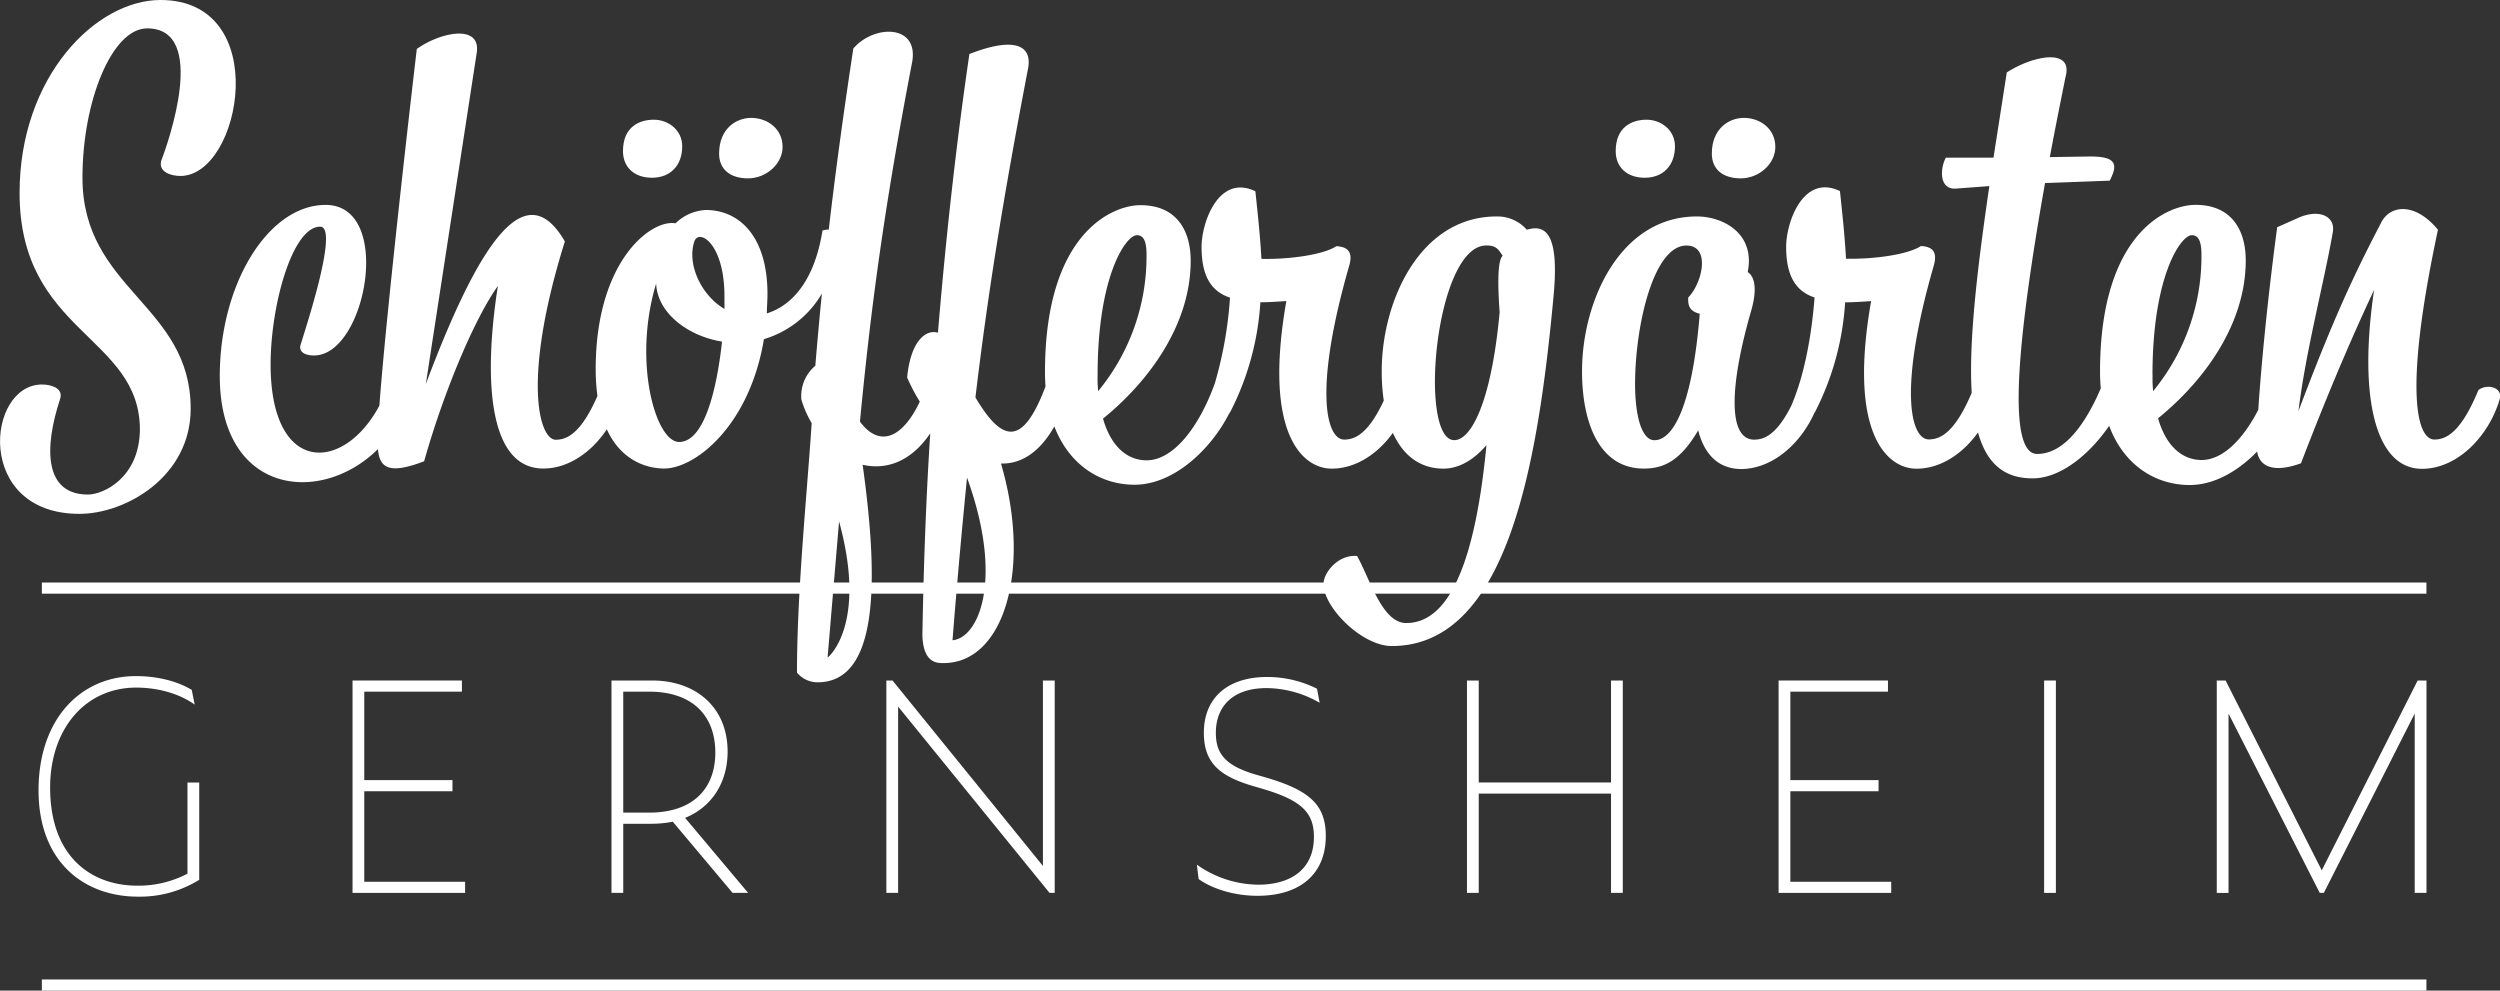
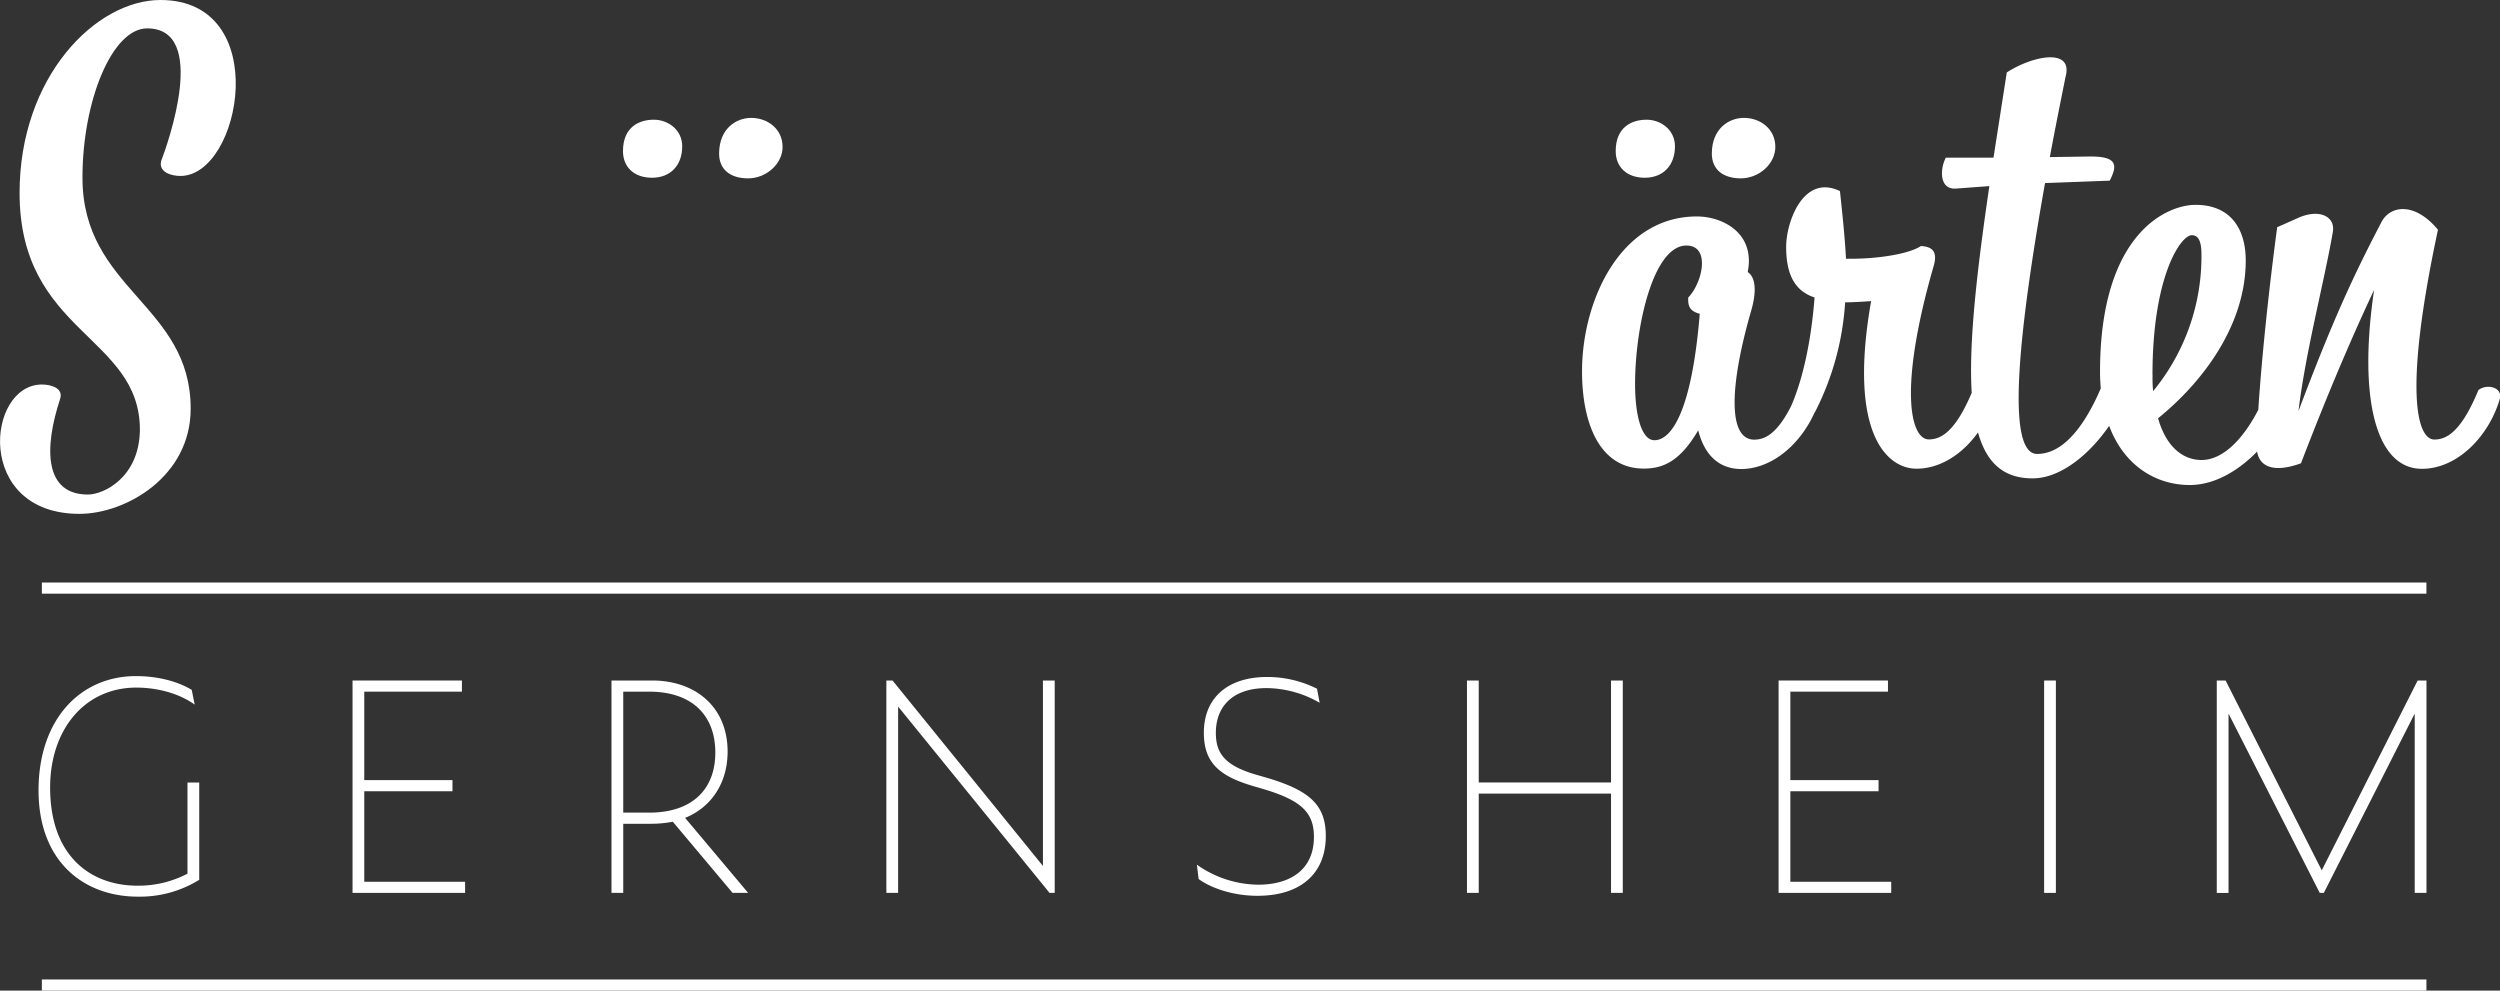
<svg xmlns="http://www.w3.org/2000/svg" id="Ebene_1" data-name="Ebene 1" viewBox="0 0 850.39 336.97">
  <rect x="0" y="0" width="850.39" height="336.97" fill="#333333" stroke="none" />
  <defs>
    <style>.cls-1{fill:#fff;}</style>
  </defs>
  <path class="cls-1" d="M13.11,268.85c0-24.32,14.36-38.87,33.11-38.87,7.28,0,14.06,1.7,19,4.69l1,5c-5.59-4-13.07-5.78-19.85-5.78-17.55,0-29.32,14.25-29.32,34,0,23.42,13.86,33.38,29.72,33.38a36,36,0,0,0,17-4.08v-31h4v33.08A38.23,38.23,0,0,1,46.92,305C28.57,305,13.11,293.16,13.11,268.85Z" />
  <path class="cls-1" d="M119.92,231.48h37.2v3.79H123.91v30.09h30v3.79h-30v30.79h34.3v3.78H119.92Z" />
  <path class="cls-1" d="M212,303.72h-4V231.48h13.87c14.56,0,25.63,8.87,25.63,24.21,0,10.47-5.39,18.84-14.46,22.52l21.44,25.51h-5.29l-20.34-24.21a38.47,38.47,0,0,1-7,.7H212Zm8.78-27.3c15.06,0,22.54-8.27,22.54-20.43,0-12.65-7.88-20.72-22.54-20.72H212v41.15Z" />
  <path class="cls-1" d="M305.5,240.35v63.37h-4V231.48h2.1l51.16,63.08V231.48h4v72.24H357Z" />
  <path class="cls-1" d="M407.72,299l-.6-4.88A36.7,36.7,0,0,0,428,300.93c11,0,18.94-5.18,18.94-16.24,0-8.37-4.28-12.56-18.05-16.54l-2.39-.7c-12.07-3.49-17-8.27-17-18.23,0-11.76,8-18.94,21.54-18.94a37.68,37.68,0,0,1,16.95,4l.9,4.78a36.66,36.66,0,0,0-18.05-5c-11.57,0-17.26,6.28-17.26,15.25,0,7.17,3.3,11.26,14.17,14.34l2.09.6c15.36,4.39,21.14,9.27,21.14,20.13,0,12.76-8.57,20.33-23.23,20.33C419,304.72,411.51,301.83,407.72,299Z" />
  <path class="cls-1" d="M548,269.94h-45v33.78h-4V231.48h4v34.68h45V231.48h4v72.24h-4Z" />
  <path class="cls-1" d="M605,231.48h37.2v3.79H609v30.09h30v3.79H609v30.79h34.31v3.78H605Z" />
  <path class="cls-1" d="M695.32,231.48h4v72.24h-4Z" />
  <path class="cls-1" d="M758.05,242.74v61h-4V231.48h3l32.71,64.57,32.62-64.57h3v72.24h-4v-61l-30.92,61h-1.39Z" />
  <rect class="cls-1" x="14.24" y="333.18" width="811.12" height="3.79" />
  <rect class="cls-1" x="14.24" y="198.15" width="811.12" height="3.79" />
  <path class="cls-1" d="M61.36,59.85C82.14,59.85,93,0,54.58,0,32.57,0,6.66,26.12,6.66,65.61c0,47.71,40.93,48.53,40.93,80.61-.21,16.25-12.34,22-17.69,22-14.81,0-15-15.63-9.46-32.5,1.23-3.7-3.09-4.93-6.17-4.93-18.92,0-23,44,12.75,44,15.63,0,37.84-12.55,37.84-35.78,0-35.38-36.81-40.52-36.81-78.57,0-26.11,10.07-50.79,22-50.79,21,0,7,39.28,4.73,45.24C54,58.61,58.28,59.85,61.36,59.85Z" />
  <path class="cls-1" d="M221.78,60.46c6.37,0,10.28-4.31,10.28-10.69,0-5.55-4.73-9.05-9.67-9.05-4.73,0-10.48,2.26-10.48,10.69C211.91,56.76,215.61,60.46,221.78,60.46Z" />
  <path class="cls-1" d="M254.48,60.67c6.17,0,11.72-4.94,11.72-10.69,0-6.17-5.14-9.88-10.69-9.88-5.15,0-10.9,3.71-10.9,12.14C244.61,57.58,248.31,60.67,254.48,60.67Z" />
-   <path class="cls-1" d="M519.36,78.15a13.32,13.32,0,0,0-10.28-4.52C483,73.63,470,102.42,470,126.27a67.67,67.67,0,0,0,.7,10c-5.09,10.89-9.52,13.26-13.44,13.26-6.17,0-10.49-16.86,1.64-59,1.65-5.55-1.23-6.58-4.32-6.79-4.32,2.88-15.83,4.53-25.5,4.32-.41-7.61-1.23-15.22-2.06-23-12.54-6-18.3,10.69-18.3,18.92,0,10.28,3.5,15.22,9.67,17.27a135.19,135.19,0,0,1-5.15,29.12c-5.4,15-14.13,26.21-23.23,26.21-6.58,0-12.14-4.73-14.81-14.19,15-12.14,29.82-31.47,29.82-53.68,0-10.49-4.94-18.92-17.07-18.92-9.87,0-32.49,9.87-32.49,56.76,0,1.69.06,3.33.18,4.91-7.59,20-14.4,19.66-23.84,3.73,4.12-34.55,9.26-66.84,17.9-111.88,1.44-7.61-4.12-11.11-19.95-4.94-4.12,28-7.82,60.06-10.7,94.81-3.9-1.23-9.25,2.47-10.48,15.22a63.18,63.18,0,0,0,4.31,8.23c-6.17,12.95-14,15.42-20.36,6.78,3.71-39.07,8.44-73.83,17.69-121.95,2.67-13.37-13-13.16-19.95-4.94-2.84,18.68-5.76,39.3-8.35,61.58a6.42,6.42,0,0,0-2.14.33c-2.67,16.86-10.28,25.5-18.92,28.17,0-2.06.21-4.32.21-6.58,0-19.74-9.67-28.59-21-28.59a15.92,15.92,0,0,0-10.28,4.53c-8.43-1.44-27.15,13-27.15,49.56a68.65,68.65,0,0,0,.59,9.18c-5.39,12.27-10.06,14.88-14.16,14.88-5.76,0-11.52-20.77,3.08-67.45-12.75-22-28-2.88-47.3,48.53L162.14,18.1c1.64-10.08-12.34-7.2-20.36-1.44-.71,5.86-10.17,86.9-12.73,121.33-12.26,22.95-37,23.56-37-14,0-20.15,7.4-46.89,16.86-46.89,7,0-6.79,39.9-6.79,40.72-.2,1.85,1.44,3.09,4.73,3.09,17.69,0,27.15-51.21,3.91-51.21-19.54,0-36,26.94-36,58.2,0,40.22,34.2,44.23,53.79,24.88.6,6.67,4.1,8.55,15.72,4.12,6.79-24.06,17.28-48.74,25.09-59.64-5.14,32.9-2.87,62.11,15.43,62.11,8.58,0,16.44-5.57,21.62-13.33,5.18,11.31,14.49,13.33,19.51,13.33,10.49,0,29-14.4,33.93-44a34.14,34.14,0,0,0,19.72-15.51q-1.2,12-2.23,24.56a13.4,13.4,0,0,0-4.74,11.52,35.43,35.43,0,0,0,3.5,8c-1.64,24.68-5,57.3-5,84.86a9.11,9.11,0,0,0,7,3.29c20.76,0,20.88-34.27,15.33-74,8,1.85,16.45-1,23-10.69-1.44,22.21-2.26,45.24-2.67,68.48.2,9.87,5.14,9.67,7.19,9.67,20.78,0,30-32.29,19.54-67.87,6.58.15,12.95-3.45,18.15-12.63,5.1,13.24,15.78,19.83,27.3,19.83,13.43,0,26-12.17,32.07-24.06a9.07,9.07,0,0,0,.63-1,94.25,94.25,0,0,0,10.08-37c2.67,0,5.76-.21,8.84-.41-8,45.65,5.76,57,15.43,57,8.14,0,15.64-5,20.8-12.16,3.48,7.72,9.3,12.16,17.24,12.16,4.73,0,9.87-2.47,14.6-8-3.9,40.52-12.91,60.52-27.31,60.52-8.22,0-12.38-15.19-16.7-22.8-6.37-.61-11.42,5.61-11.42,9.52,0,8,13.11,21.1,23.19,21.1,39.28,0,49.72-61.55,55.07-119.13C530.47,79,525.53,76.3,519.36,78.15ZM231,150.34c-8,0-15.83-27.36-7.81-53.89.41,10.08,10.9,17.9,22.41,19.75C243.78,132.86,239.46,150.34,231,150.34Zm15.43-45.25c-8-4.73-12.75-15.22-10.29-22.83,1.44-4.73,10.29.41,10.29,18.51Zm35.08,118.54,3.9-46.27C295.11,212.66,281.7,223.63,281.54,223.63ZM324,217.79c1.64-20.77,3.29-38.66,4.94-55.32C341.47,197,333,217,324,217.79Zm49.36-90.28C373.35,93.78,383,80,386.72,80,389,80,390,82.06,390,86.58a72.08,72.08,0,0,1-16.46,46.48A47.8,47.8,0,0,1,373.35,127.51Zm136.76-21.39c-2.88,31.26-9.87,43.6-15.43,43.6-12.34,0-6.58-66.22,10.9-66.22,3.5,0,4.12,1.44,5.56,3.49C509.29,88.64,509.49,97.69,510.11,106.12Z" />
  <path class="cls-1" d="M559.47,60.46c6.37,0,10.28-4.31,10.28-10.69,0-5.55-4.73-9.05-9.67-9.05-4.73,0-10.49,2.26-10.49,10.69C549.59,56.76,553.3,60.46,559.47,60.46Z" />
  <path class="cls-1" d="M592.16,60.67c6.18,0,11.73-4.94,11.73-10.69,0-6.17-5.14-9.88-10.7-9.88-5.14,0-10.9,3.71-10.9,12.14C582.29,57.58,586,60.67,592.16,60.67Z" />
  <path class="cls-1" d="M843.06,132.65c-5.76,14-10.69,16.86-15,16.86-5.76,0-10.69-15.63,1.23-71.36C821.47,68.69,813,69.72,810,75.68c-9.46,18.1-16.45,33.11-28.17,64.17,2.46-20.36,9-45,11.72-61.08C794.32,73.63,789,71,782,74l-7.4,3.29c-3,22.36-5.38,45.79-6.43,62.11-5.25,10.17-12.15,17.07-19.28,17.07-6.58,0-12.13-4.73-14.81-14.19,15-12.14,29.82-31.47,29.82-53.68,0-10.49-4.93-18.92-17.07-18.92-9.87,0-32.49,9.87-32.49,56.76,0,2,.09,3.84.26,5.65-4.28,10-11.54,22.32-21.65,22.32-10.69,0-6.37-41.13,2.68-92.14l22-.82c2.88-5.55,2.26-8.22-6.58-8.22l-13.78.2c1.65-9,3.5-18.1,5.35-27.35,2.67-9.87-11.11-7.2-20-1.44l-4.52,29H661.88c-2.06,3.9-2.26,11.1,3.7,10.49l11.11-.83c-4.46,30.36-7,53.83-6,70.32-5.58,13.11-10.37,15.85-14.59,15.85-6.17,0-10.49-16.86,1.65-59,1.64-5.55-1.23-6.58-4.32-6.79-4.32,2.88-15.84,4.53-25.5,4.32-.41-7.61-1.24-15.22-2.06-23-12.54-6-18.3,10.69-18.3,18.92,0,10.28,3.49,15.22,9.66,17.27-1,13.4-3.67,27.16-8,37-4.7,9.27-8.83,11.36-12.51,11.36-9.25,0-8.23-19.12-1-44,2.26-8,.82-11.72-1.23-13,2.67-13.17-8.43-18.92-17.28-18.92-26.12,0-39.07,28.79-39.07,52.64,0,18.1,6.17,33.12,21,33.12,6.59,0,12.34-2.47,18.51-13,2.88,11.11,9.67,13.16,14.81,13.16,10.5-.18,19.92-8.52,24.67-19,.14-.22.28-.45.42-.71a94.42,94.42,0,0,0,10.08-37c2.67,0,5.76-.21,8.84-.41-8,45.65,5.76,57,15.42,57,8.22,0,15.77-5.09,20.94-12.34,2.89,10.38,8.72,15.63,18.55,15.63s19.69-8.58,26.06-17.87c5,13.44,15.8,20.13,27.41,20.13,8.46,0,16.56-4.84,22.93-11.39.69,4.76,5.12,7.56,14.91,4,9-23.45,17.07-42.37,24.88-59-5.34,36,.21,60.88,16.25,60.88,12.13,0,22.83-11.11,26.53-23.86C851.29,131.83,846.15,130.39,843.06,132.65ZM578.18,106.74c-2.67,32.7-9.46,43-15.42,43-4.32,0-6.58-8.23-6.58-19.13,0-19.53,6.16-47.09,17.48-47.09,8.22,0,5.55,12.54.61,17.68C574.07,104.47,575.1,105.91,578.18,106.74Zm154,20.77c0-33.73,9.67-47.51,13.37-47.51,2.26,0,3.29,2.06,3.29,6.58a72.13,72.13,0,0,1-16.45,46.48A45.54,45.54,0,0,1,732.21,127.51Z" />
</svg>